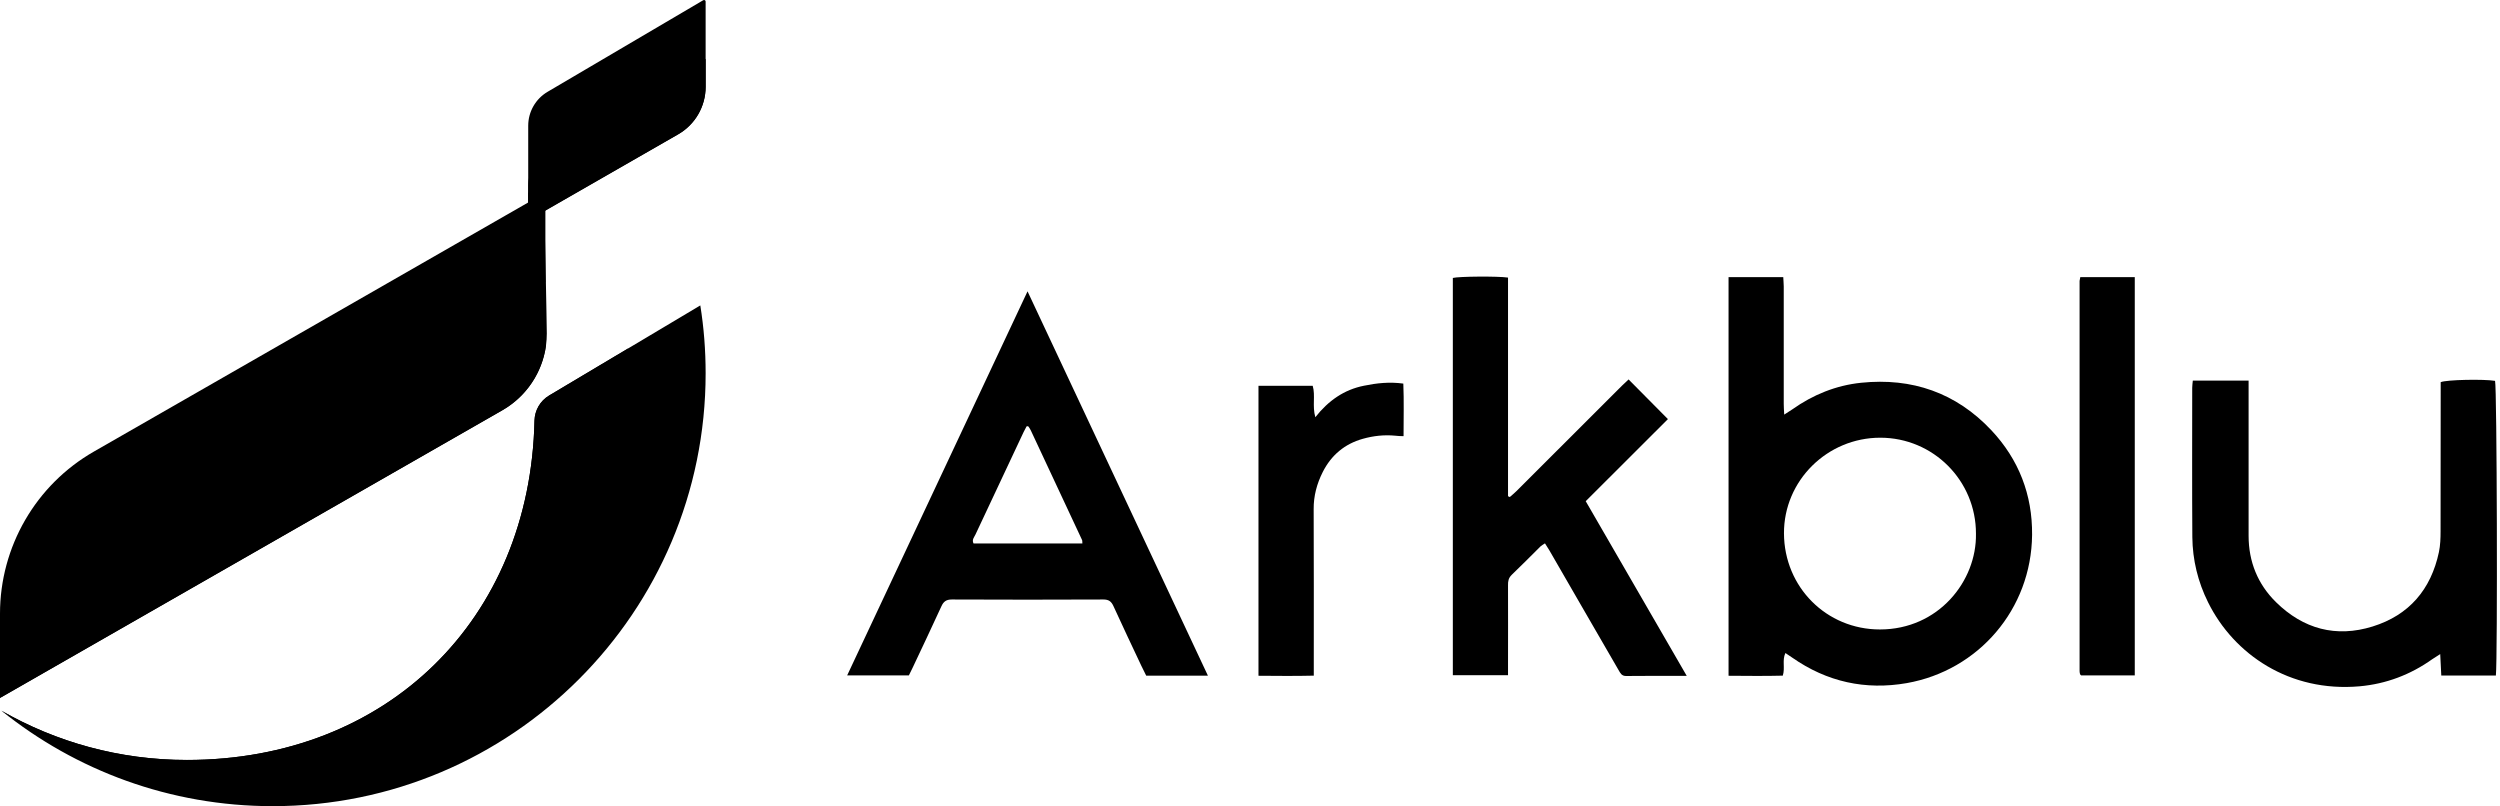
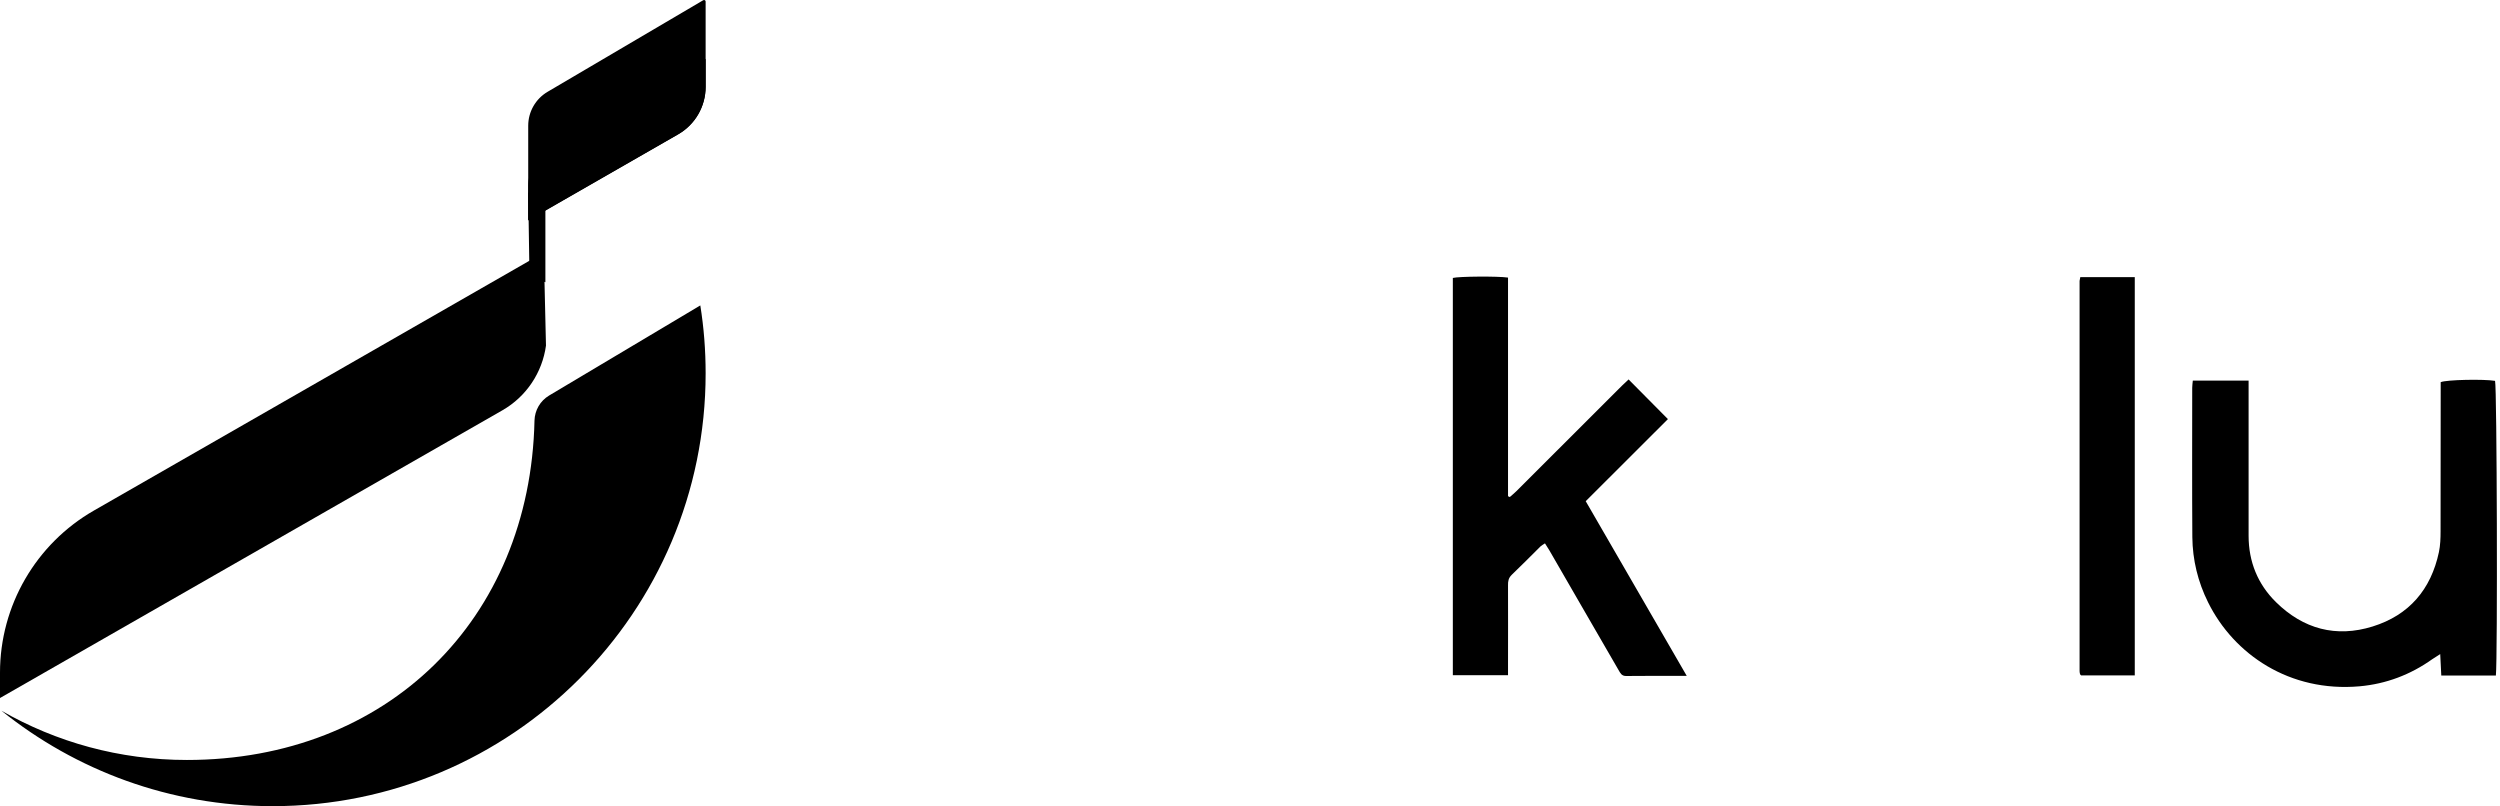
<svg xmlns="http://www.w3.org/2000/svg" width="276" height="89" viewBox="0 0 276 89" fill="none">
-   <path d="M190.832 30.593H196.872C196.885 30.959 196.925 31.299 196.925 31.626C196.925 35.954 196.925 40.269 196.925 44.597C196.925 44.923 196.951 45.263 196.977 45.773C197.369 45.525 197.618 45.368 197.866 45.198C200.154 43.577 202.691 42.544 205.476 42.256C211.085 41.681 215.949 43.355 219.845 47.499C222.879 50.729 224.382 54.625 224.343 59.045C224.265 67.269 218.42 74.016 210.51 75.415C205.946 76.212 201.697 75.284 197.866 72.604C197.631 72.447 197.395 72.29 197.108 72.094C196.728 72.904 197.095 73.728 196.82 74.591C194.872 74.643 192.884 74.617 190.832 74.604V30.593V30.593ZM218.146 58.927C218.159 53.069 213.438 48.323 207.581 48.323C201.736 48.323 196.925 53.056 196.951 58.888C196.977 64.811 201.632 69.492 207.542 69.492C214.014 69.492 218.237 64.144 218.146 58.927Z" fill="black" />
-   <path d="M133.353 74.591H126.541C126.358 74.225 126.175 73.872 126.005 73.506C124.972 71.309 123.926 69.113 122.919 66.903C122.684 66.393 122.396 66.184 121.821 66.184C116.238 66.21 110.655 66.21 105.072 66.184C104.444 66.184 104.156 66.432 103.921 66.955C102.875 69.244 101.79 71.519 100.718 73.794C100.6 74.055 100.469 74.304 100.339 74.565H93.526C100.169 60.431 106.758 46.401 113.44 32.163C120.108 46.388 126.698 60.431 133.353 74.591ZM119.494 59.999C119.481 59.79 119.494 59.699 119.467 59.633C117.585 55.593 115.689 51.566 113.806 47.526C113.741 47.369 113.636 47.238 113.544 47.094C113.531 47.081 113.492 47.068 113.479 47.055C113.453 47.055 113.427 47.055 113.335 47.068C113.231 47.251 113.113 47.474 113.008 47.696C111.23 51.474 109.452 55.24 107.687 59.019C107.556 59.306 107.268 59.581 107.478 59.999H119.494Z" fill="black" />
  <path d="M186.216 74.617C183.849 74.617 181.679 74.604 179.508 74.63C179.025 74.63 178.881 74.303 178.698 73.99C177.469 71.858 176.227 69.727 174.998 67.596C173.677 65.321 172.369 63.033 171.049 60.758C170.905 60.509 170.748 60.274 170.565 59.986C170.369 60.117 170.199 60.209 170.068 60.326C169.009 61.372 167.963 62.444 166.891 63.464C166.538 63.804 166.473 64.183 166.486 64.628C166.499 67.57 166.486 70.525 166.486 73.467C166.486 73.807 166.486 74.147 166.486 74.539H160.393V30.685C161.02 30.515 165.361 30.476 166.486 30.646V54.782C166.551 54.808 166.616 54.848 166.682 54.874C166.917 54.665 167.179 54.455 167.401 54.233C171.297 50.35 175.181 46.467 179.064 42.583C179.299 42.348 179.548 42.112 179.796 41.89C181.247 43.355 182.646 44.78 184.137 46.27C181.156 49.252 178.136 52.272 175.063 55.331C178.776 61.738 182.45 68.106 186.216 74.617Z" fill="black" />
  <path d="M275.545 74.578H269.518C269.479 73.833 269.452 73.114 269.4 72.212C269.021 72.46 268.772 72.604 268.524 72.774C266.118 74.487 263.425 75.507 260.496 75.768C252.782 76.448 246.623 72.251 243.773 66.498C242.648 64.236 242.06 61.817 242.034 59.306C241.995 53.815 242.021 48.31 242.021 42.819C242.021 42.57 242.06 42.322 242.086 42.021H248.245C248.245 42.426 248.245 42.753 248.245 43.093C248.245 48.441 248.245 53.802 248.245 59.15C248.245 62 249.251 64.497 251.278 66.485C254.285 69.44 257.894 70.42 261.934 69.165C265.974 67.91 268.38 65.073 269.256 60.954C269.413 60.209 269.439 59.411 269.439 58.653C269.452 53.527 269.452 48.402 269.452 43.276V42.191C270.093 41.916 274.238 41.838 275.454 42.047C275.663 42.675 275.742 72.695 275.545 74.578Z" fill="black" />
  <path d="M229.665 30.593H235.679V74.565H229.756C229.73 74.552 229.717 74.526 229.691 74.499C229.678 74.473 229.652 74.46 229.638 74.434C229.612 74.316 229.586 74.212 229.586 74.094C229.586 59.738 229.586 45.381 229.586 31.012C229.599 30.907 229.638 30.789 229.665 30.593Z" fill="black" />
-   <path d="M138.936 42.596H144.924C145.238 43.681 144.859 44.806 145.212 46.061C146.663 44.218 148.402 43.015 150.586 42.583C151.985 42.295 153.397 42.139 154.927 42.348C155.005 44.283 154.953 46.179 154.953 48.153C154.587 48.14 154.312 48.14 154.038 48.101C152.822 47.983 151.632 48.114 150.468 48.441C148.455 49.003 146.977 50.245 146.036 52.102C145.382 53.396 145.016 54.756 145.029 56.221C145.055 61.947 145.042 67.661 145.042 73.388V74.591C142.95 74.643 140.976 74.617 138.936 74.604V42.596V42.596Z" fill="black" />
  <path d="M77.902 0.167V9.595C77.902 11.765 76.738 13.765 74.869 14.838L58.315 24.343V13.883C58.315 12.34 59.126 10.915 60.46 10.131L77.641 0.023C77.758 -0.042 77.902 0.037 77.902 0.167Z" fill="black" />
  <path d="M77.902 6.496L60.46 16.76C59.126 17.544 58.315 18.969 58.315 20.512V24.304L74.869 14.812C76.751 13.739 77.902 11.726 77.902 9.568V6.496V6.496Z" fill="black" />
-   <path d="M59.95 21.415C60.133 21.31 60.368 36.817 60.368 36.817C60.368 40.308 58.498 43.525 55.478 45.264L0 77.036V67.753C0 60.365 3.949 53.527 10.369 49.853L59.95 21.415Z" fill="black" />
  <path d="M60.276 38.151C60.185 33.653 60.054 27.847 59.95 27.926L10.369 56.364C3.962 60.038 0 66.864 0 74.264V77.062L55.478 45.29C58.119 43.773 59.871 41.119 60.276 38.151Z" fill="black" />
  <path d="M58.315 21.284L58.459 30.698L60.211 31.155V20.277L58.315 21.284Z" fill="black" />
  <path d="M77.902 41.21C77.902 38.661 77.706 36.163 77.314 33.718L60.617 43.669C59.636 44.257 59.035 45.303 59.008 46.441C58.525 68.42 42.73 83.901 20.633 83.901C13.18 83.901 6.185 81.926 0.157 78.462C8.355 85.051 18.763 89 30.099 89C56.498 89 77.902 67.596 77.902 41.21Z" fill="black" />
-   <path d="M60.617 43.668C59.636 44.257 59.035 45.303 59.008 46.44C58.525 68.419 42.717 83.9 20.633 83.9C13.18 83.9 6.198 81.926 0.157 78.461C0.157 78.461 24.386 95.616 50.078 78.461C69.22 65.674 70.135 47.094 69.351 38.464L60.617 43.668Z" fill="black" />
</svg>